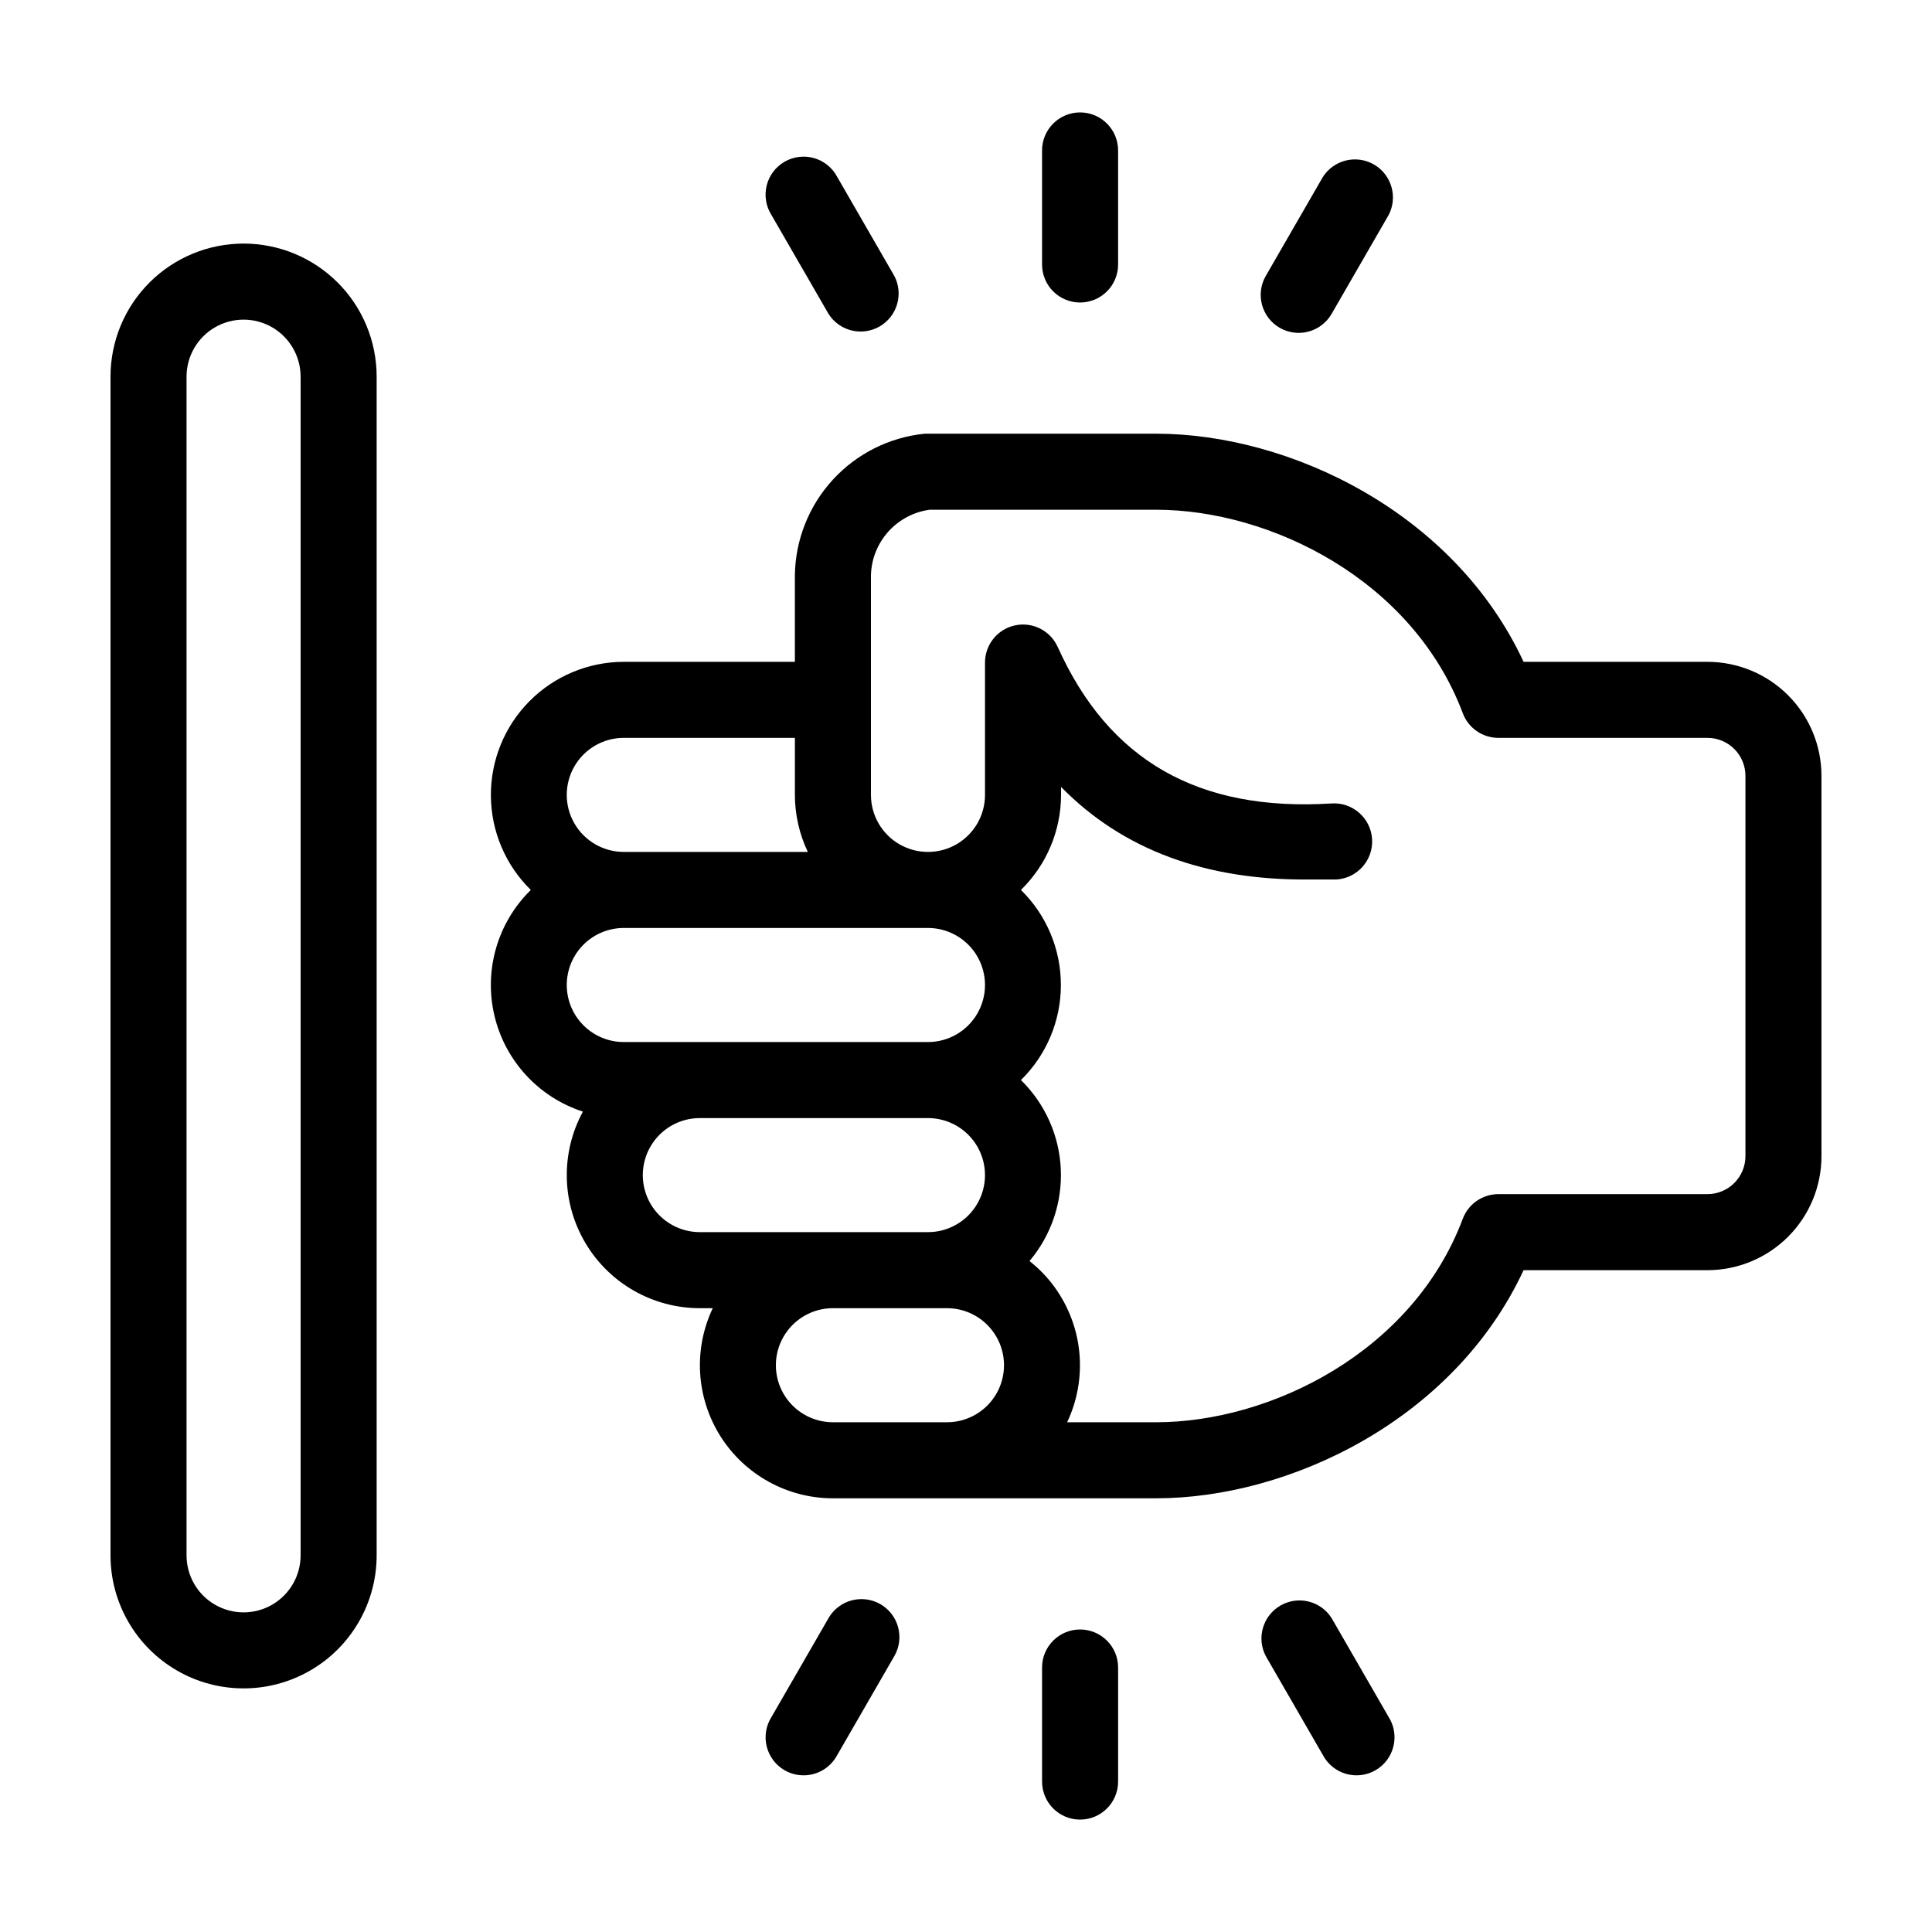
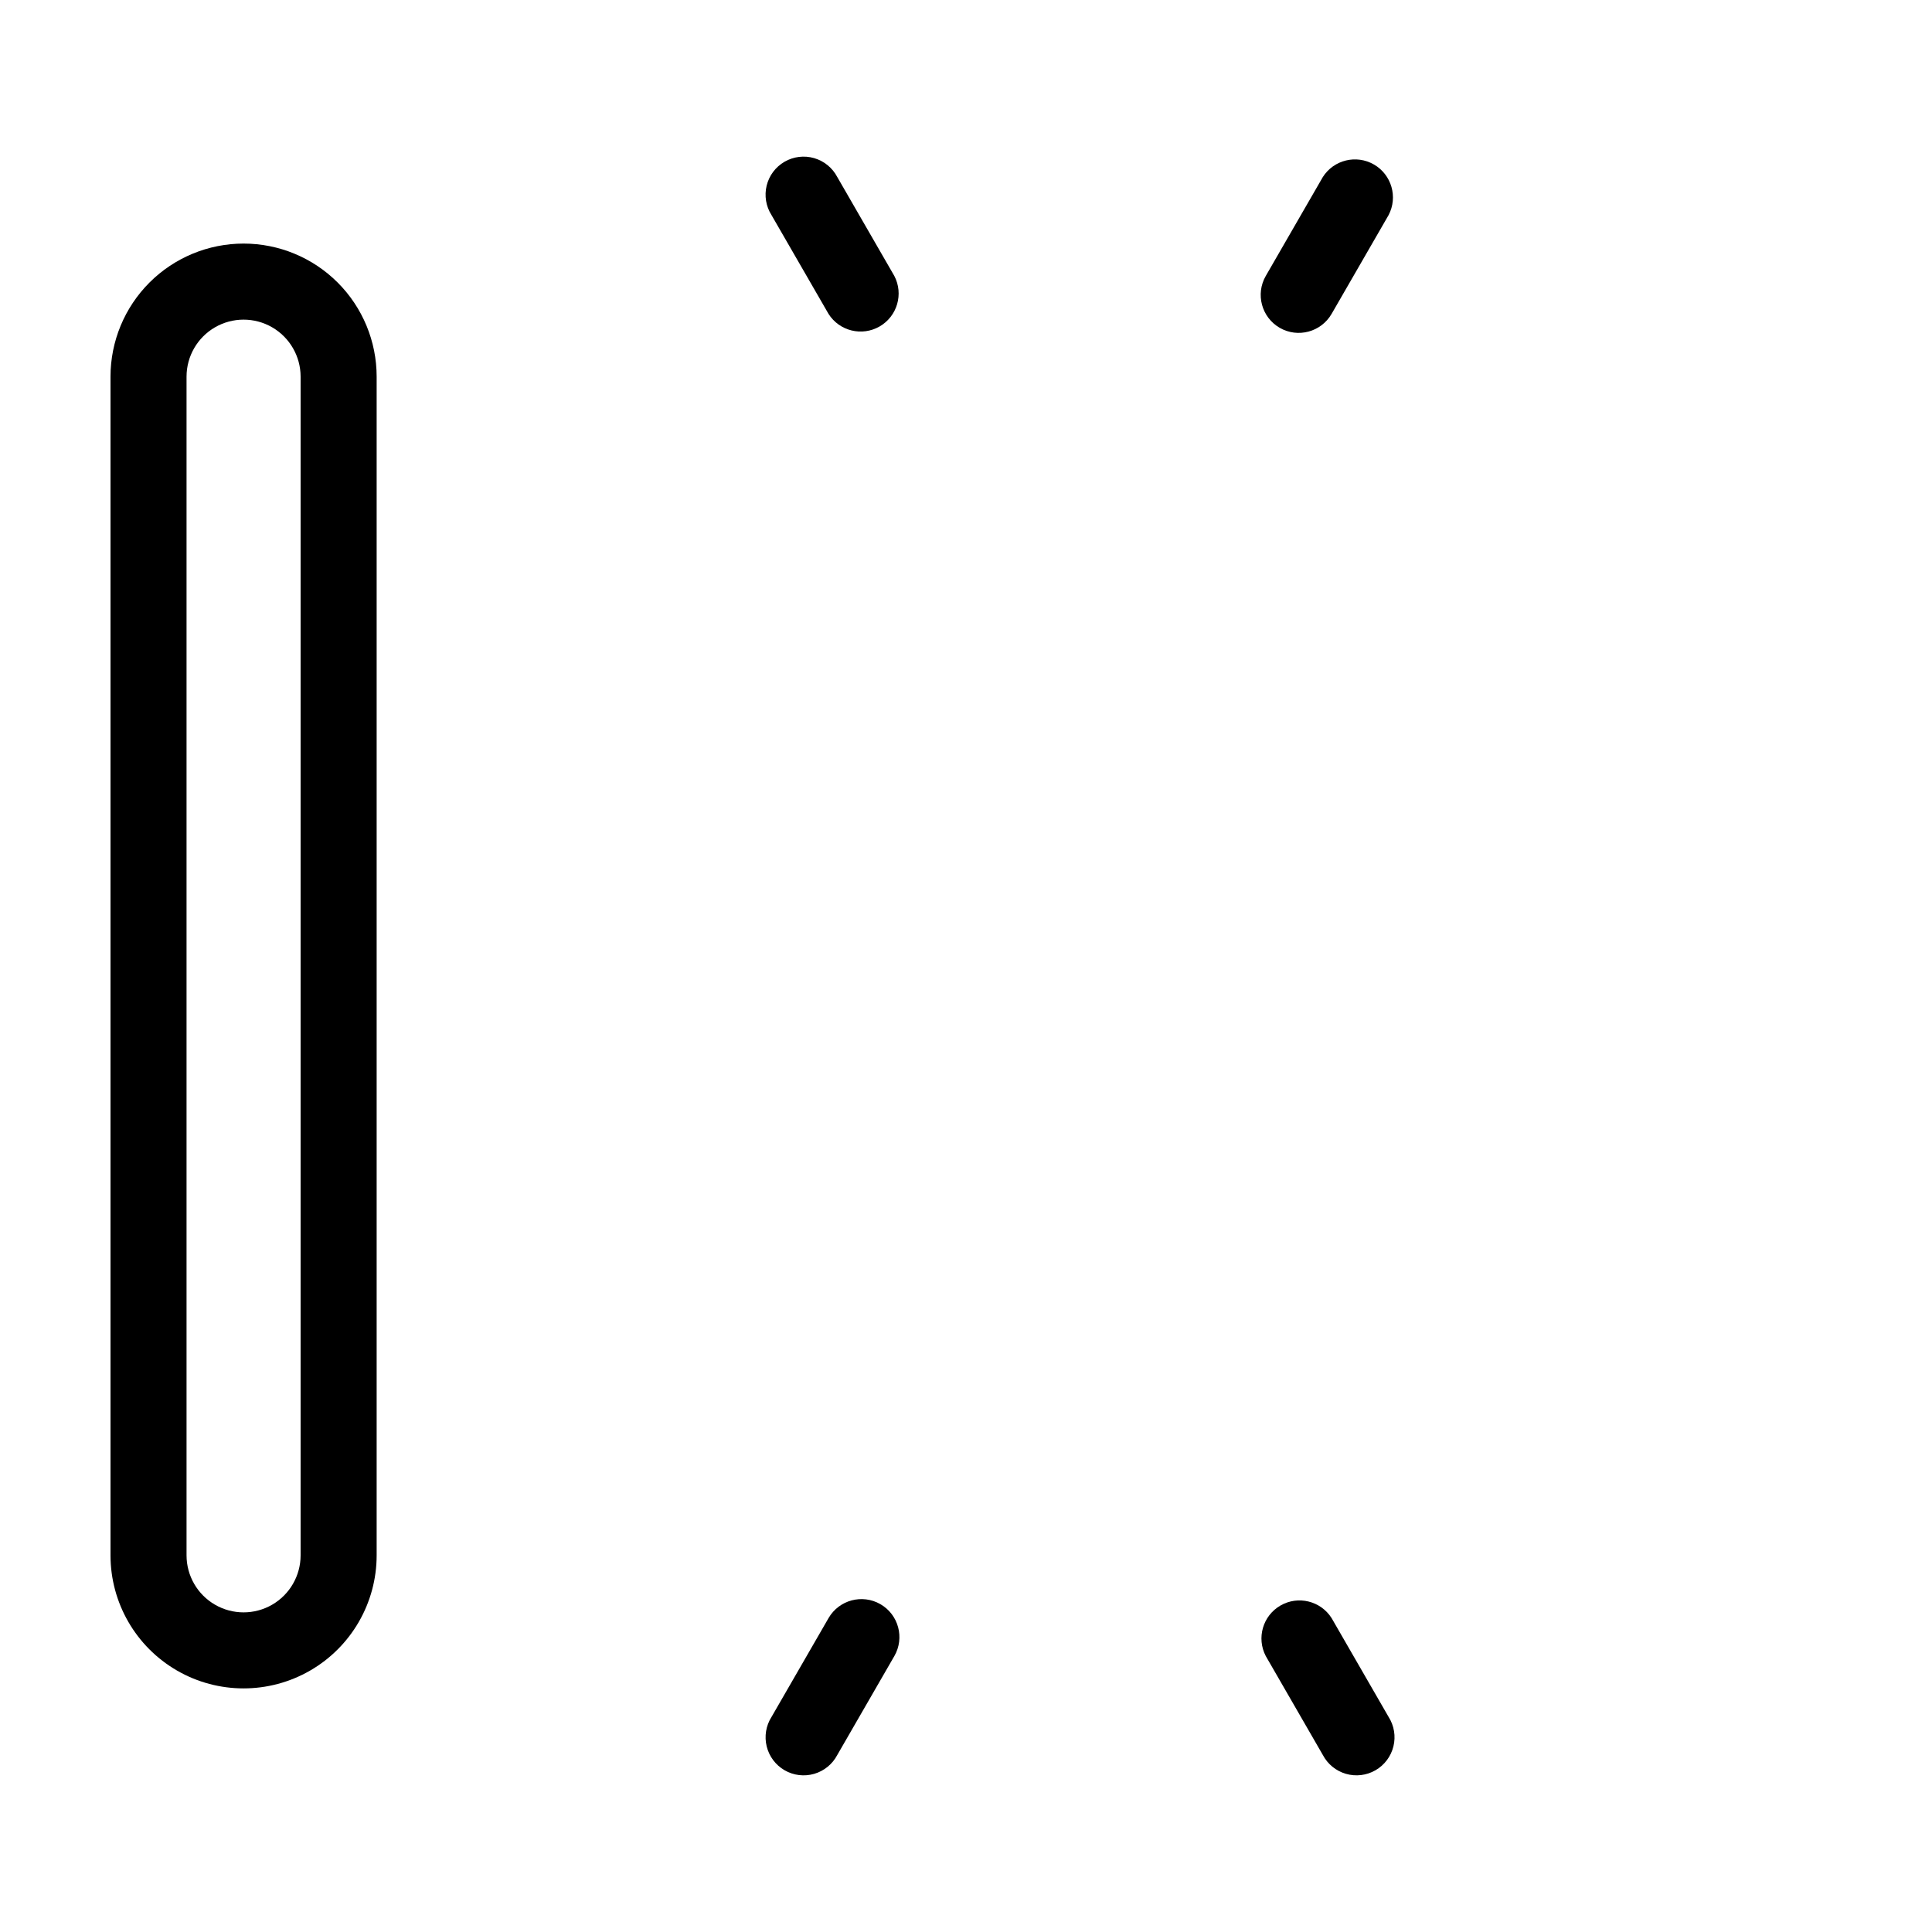
<svg xmlns="http://www.w3.org/2000/svg" fill="#000000" width="800px" height="800px" version="1.1" viewBox="144 144 512 512">
  <g>
-     <path d="m596.48 319.39h-48.719c-18.438-39.703-62.121-60.457-97.387-60.457h-61.312c-9.336 0.938-18 5.273-24.344 12.188-6.348 6.91-9.93 15.914-10.066 25.293v22.977h-45.344c-9.391 0.012-18.387 3.766-24.996 10.434-6.613 6.668-10.293 15.695-10.223 25.086 0.066 9.391 3.875 18.363 10.582 24.938-8.816 8.633-12.477 21.25-9.652 33.262 2.82 12.012 11.719 21.676 23.457 25.48-5.934 10.926-5.672 24.172 0.684 34.855 6.356 10.688 17.867 17.234 30.301 17.238h3.426c-5.18 10.922-4.406 23.738 2.051 33.957 6.461 10.219 17.703 16.418 29.789 16.426h85.648c35.266 0 78.945-20.758 97.387-60.457h48.719c8.016 0 15.707-3.188 21.375-8.855 5.668-5.668 8.852-13.355 8.852-21.375v-100.76c0-8.016-3.184-15.707-8.852-21.375-5.668-5.668-13.359-8.852-21.375-8.852zm-287.17 20.152h45.344v15.113c0.008 5.231 1.176 10.391 3.426 15.113h-48.77c-5.398 0-10.391-2.879-13.09-7.559-2.699-4.676-2.699-10.438 0-15.113 2.699-4.676 7.691-7.555 13.09-7.555zm-15.113 65.492c0-4.008 1.59-7.852 4.426-10.688 2.836-2.832 6.68-4.426 10.688-4.426h80.609c5.398 0 10.391 2.883 13.09 7.559s2.699 10.438 0 15.113-7.691 7.559-13.09 7.559h-80.609c-4.008 0-7.852-1.594-10.688-4.43-2.836-2.832-4.426-6.676-4.426-10.688zm35.266 65.496c-5.398 0-10.391-2.879-13.09-7.555-2.699-4.68-2.699-10.441 0-15.117s7.691-7.555 13.09-7.555h60.457c5.398 0 10.391 2.879 13.09 7.555s2.699 10.438 0 15.117c-2.699 4.676-7.691 7.555-13.09 7.555zm65.496 50.383h-30.23c-5.398 0-10.387-2.883-13.09-7.559-2.699-4.676-2.699-10.438 0-15.113 2.703-4.676 7.691-7.559 13.09-7.559h30.23c5.398 0 10.391 2.883 13.09 7.559 2.699 4.676 2.699 10.438 0 15.113s-7.691 7.559-13.09 7.559zm211.6-70.535c0 2.672-1.059 5.234-2.949 7.125s-4.453 2.953-7.125 2.953h-55.418c-4.199 0.008-7.953 2.617-9.422 6.547-13.301 35.367-51.035 53.91-81.266 53.91h-23.578c2.695-5.691 3.82-12.004 3.254-18.277-0.566-6.269-2.805-12.277-6.477-17.395-1.906-2.66-4.18-5.031-6.754-7.051 5.75-6.805 8.711-15.531 8.293-24.43-0.422-8.895-4.195-17.305-10.559-23.535 6.769-6.633 10.586-15.711 10.586-25.191 0-9.477-3.816-18.555-10.586-25.188 6.785-6.629 10.617-15.707 10.629-25.191v-2.117c16.375 16.727 38.543 24.836 65.949 24.535h7.055c5.566-0.359 9.781-5.164 9.422-10.73-0.363-5.566-5.168-9.781-10.73-9.422-35.266 2.215-59.047-11.336-72.598-41.516l-0.004 0.004c-1.949-4.285-6.602-6.648-11.211-5.695-4.609 0.953-7.941 4.969-8.035 9.676v35.266c0 5.398-2.879 10.391-7.555 13.09-4.676 2.699-10.438 2.699-15.117 0-4.676-2.699-7.555-7.691-7.555-13.09v-58.242c0.117-4.266 1.746-8.352 4.598-11.523 2.852-3.176 6.742-5.234 10.969-5.805h60.004c30.23 0 67.965 18.539 81.266 53.906 1.469 3.934 5.223 6.543 9.422 6.551h55.418c2.672 0 5.234 1.059 7.125 2.949 1.891 1.891 2.949 4.453 2.949 7.125z" />
    <path d="m208.55 208.55c-9.352 0-18.324 3.715-24.938 10.328-6.613 6.613-10.328 15.586-10.328 24.938v312.36c0 12.598 6.723 24.242 17.633 30.543 10.91 6.297 24.355 6.297 35.266 0 10.914-6.301 17.633-17.945 17.633-30.543v-312.36c0-9.352-3.715-18.324-10.328-24.938-6.613-6.613-15.586-10.328-24.938-10.328zm15.113 347.63c0 5.398-2.879 10.391-7.555 13.09s-10.438 2.699-15.117 0c-4.676-2.699-7.555-7.691-7.555-13.09v-312.36c0-5.398 2.879-10.387 7.555-13.09 4.68-2.699 10.441-2.699 15.117 0 4.676 2.703 7.555 7.691 7.555 13.09z" />
-     <path d="m430.23 575.83c-5.562 0-10.074 4.512-10.074 10.074v30.23c0 5.566 4.512 10.078 10.074 10.078 5.566 0 10.078-4.512 10.078-10.078v-30.23c0-2.672-1.062-5.234-2.953-7.125-1.891-1.887-4.453-2.949-7.125-2.949z" />
    <path d="m496.88 572.8c-2.898-4.555-8.871-6.019-13.547-3.316-4.676 2.703-6.391 8.609-3.887 13.395l15.113 26.199v-0.004c1.273 2.434 3.484 4.242 6.121 5.008 2.637 0.766 5.473 0.422 7.852-0.953 2.375-1.375 4.09-3.66 4.742-6.328 0.656-2.664 0.191-5.484-1.281-7.801z" />
    <path d="m377.33 569.13c-4.816-2.777-10.969-1.133-13.754 3.676l-15.113 26.199h-0.004c-1.473 2.316-1.934 5.137-1.281 7.801 0.652 2.668 2.367 4.953 4.742 6.328 2.379 1.375 5.215 1.719 7.852 0.953 2.637-0.766 4.848-2.574 6.121-5.008l15.113-26.199v0.004c2.777-4.816 1.133-10.969-3.676-13.754z" />
-     <path d="m430.23 224.17c2.672 0 5.234-1.062 7.125-2.949 1.891-1.891 2.953-4.453 2.953-7.125v-30.23c0-5.562-4.512-10.074-10.078-10.074-5.562 0-10.074 4.512-10.074 10.074v30.23c0 2.672 1.059 5.234 2.949 7.125 1.891 1.887 4.453 2.949 7.125 2.949z" />
    <path d="m483.13 230.87c4.812 2.777 10.965 1.129 13.754-3.68l15.113-26.199c2.504-4.781 0.789-10.691-3.887-13.395-4.676-2.699-10.648-1.238-13.547 3.32l-15.113 26.199c-2.777 4.812-1.133 10.965 3.68 13.754z" />
    <path d="m363.57 227.19c2.894 4.559 8.871 6.019 13.543 3.32 4.676-2.703 6.391-8.613 3.887-13.395l-15.113-26.199c-1.273-2.434-3.484-4.242-6.121-5.008s-5.473-0.418-7.852 0.953c-2.375 1.375-4.09 3.66-4.742 6.328-0.652 2.668-0.191 5.484 1.281 7.801z" />
  </g>
</svg>